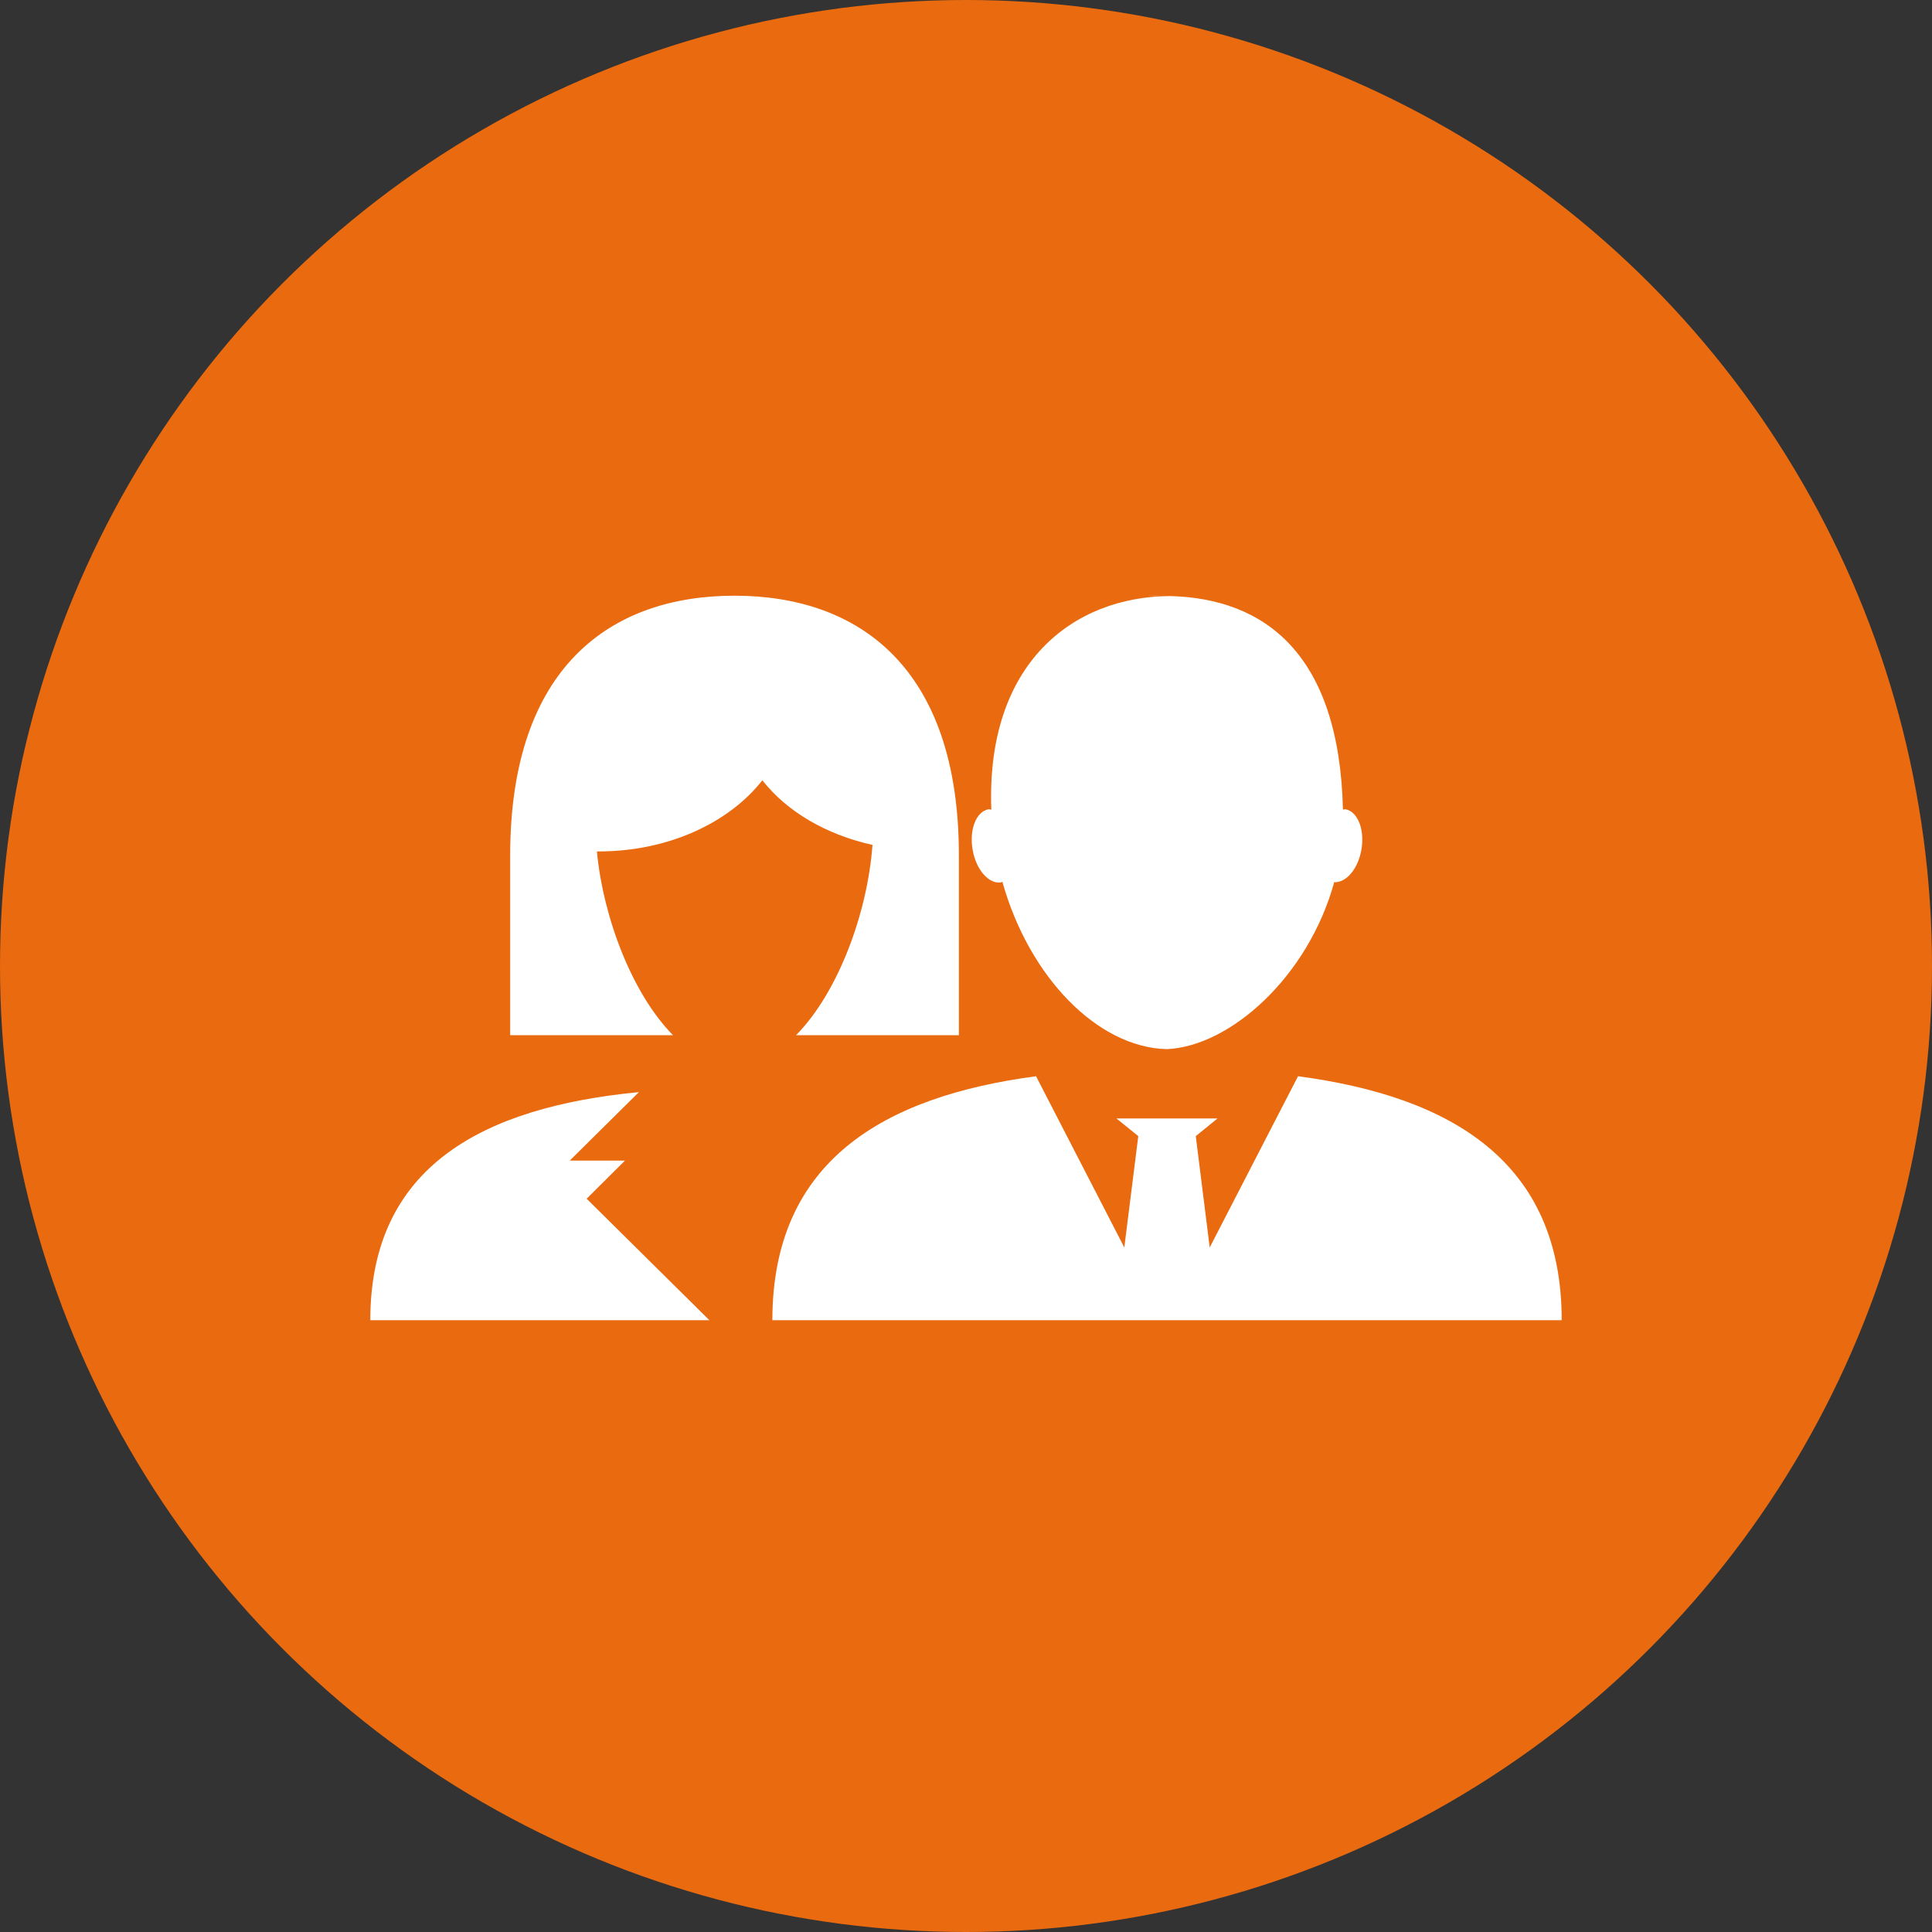
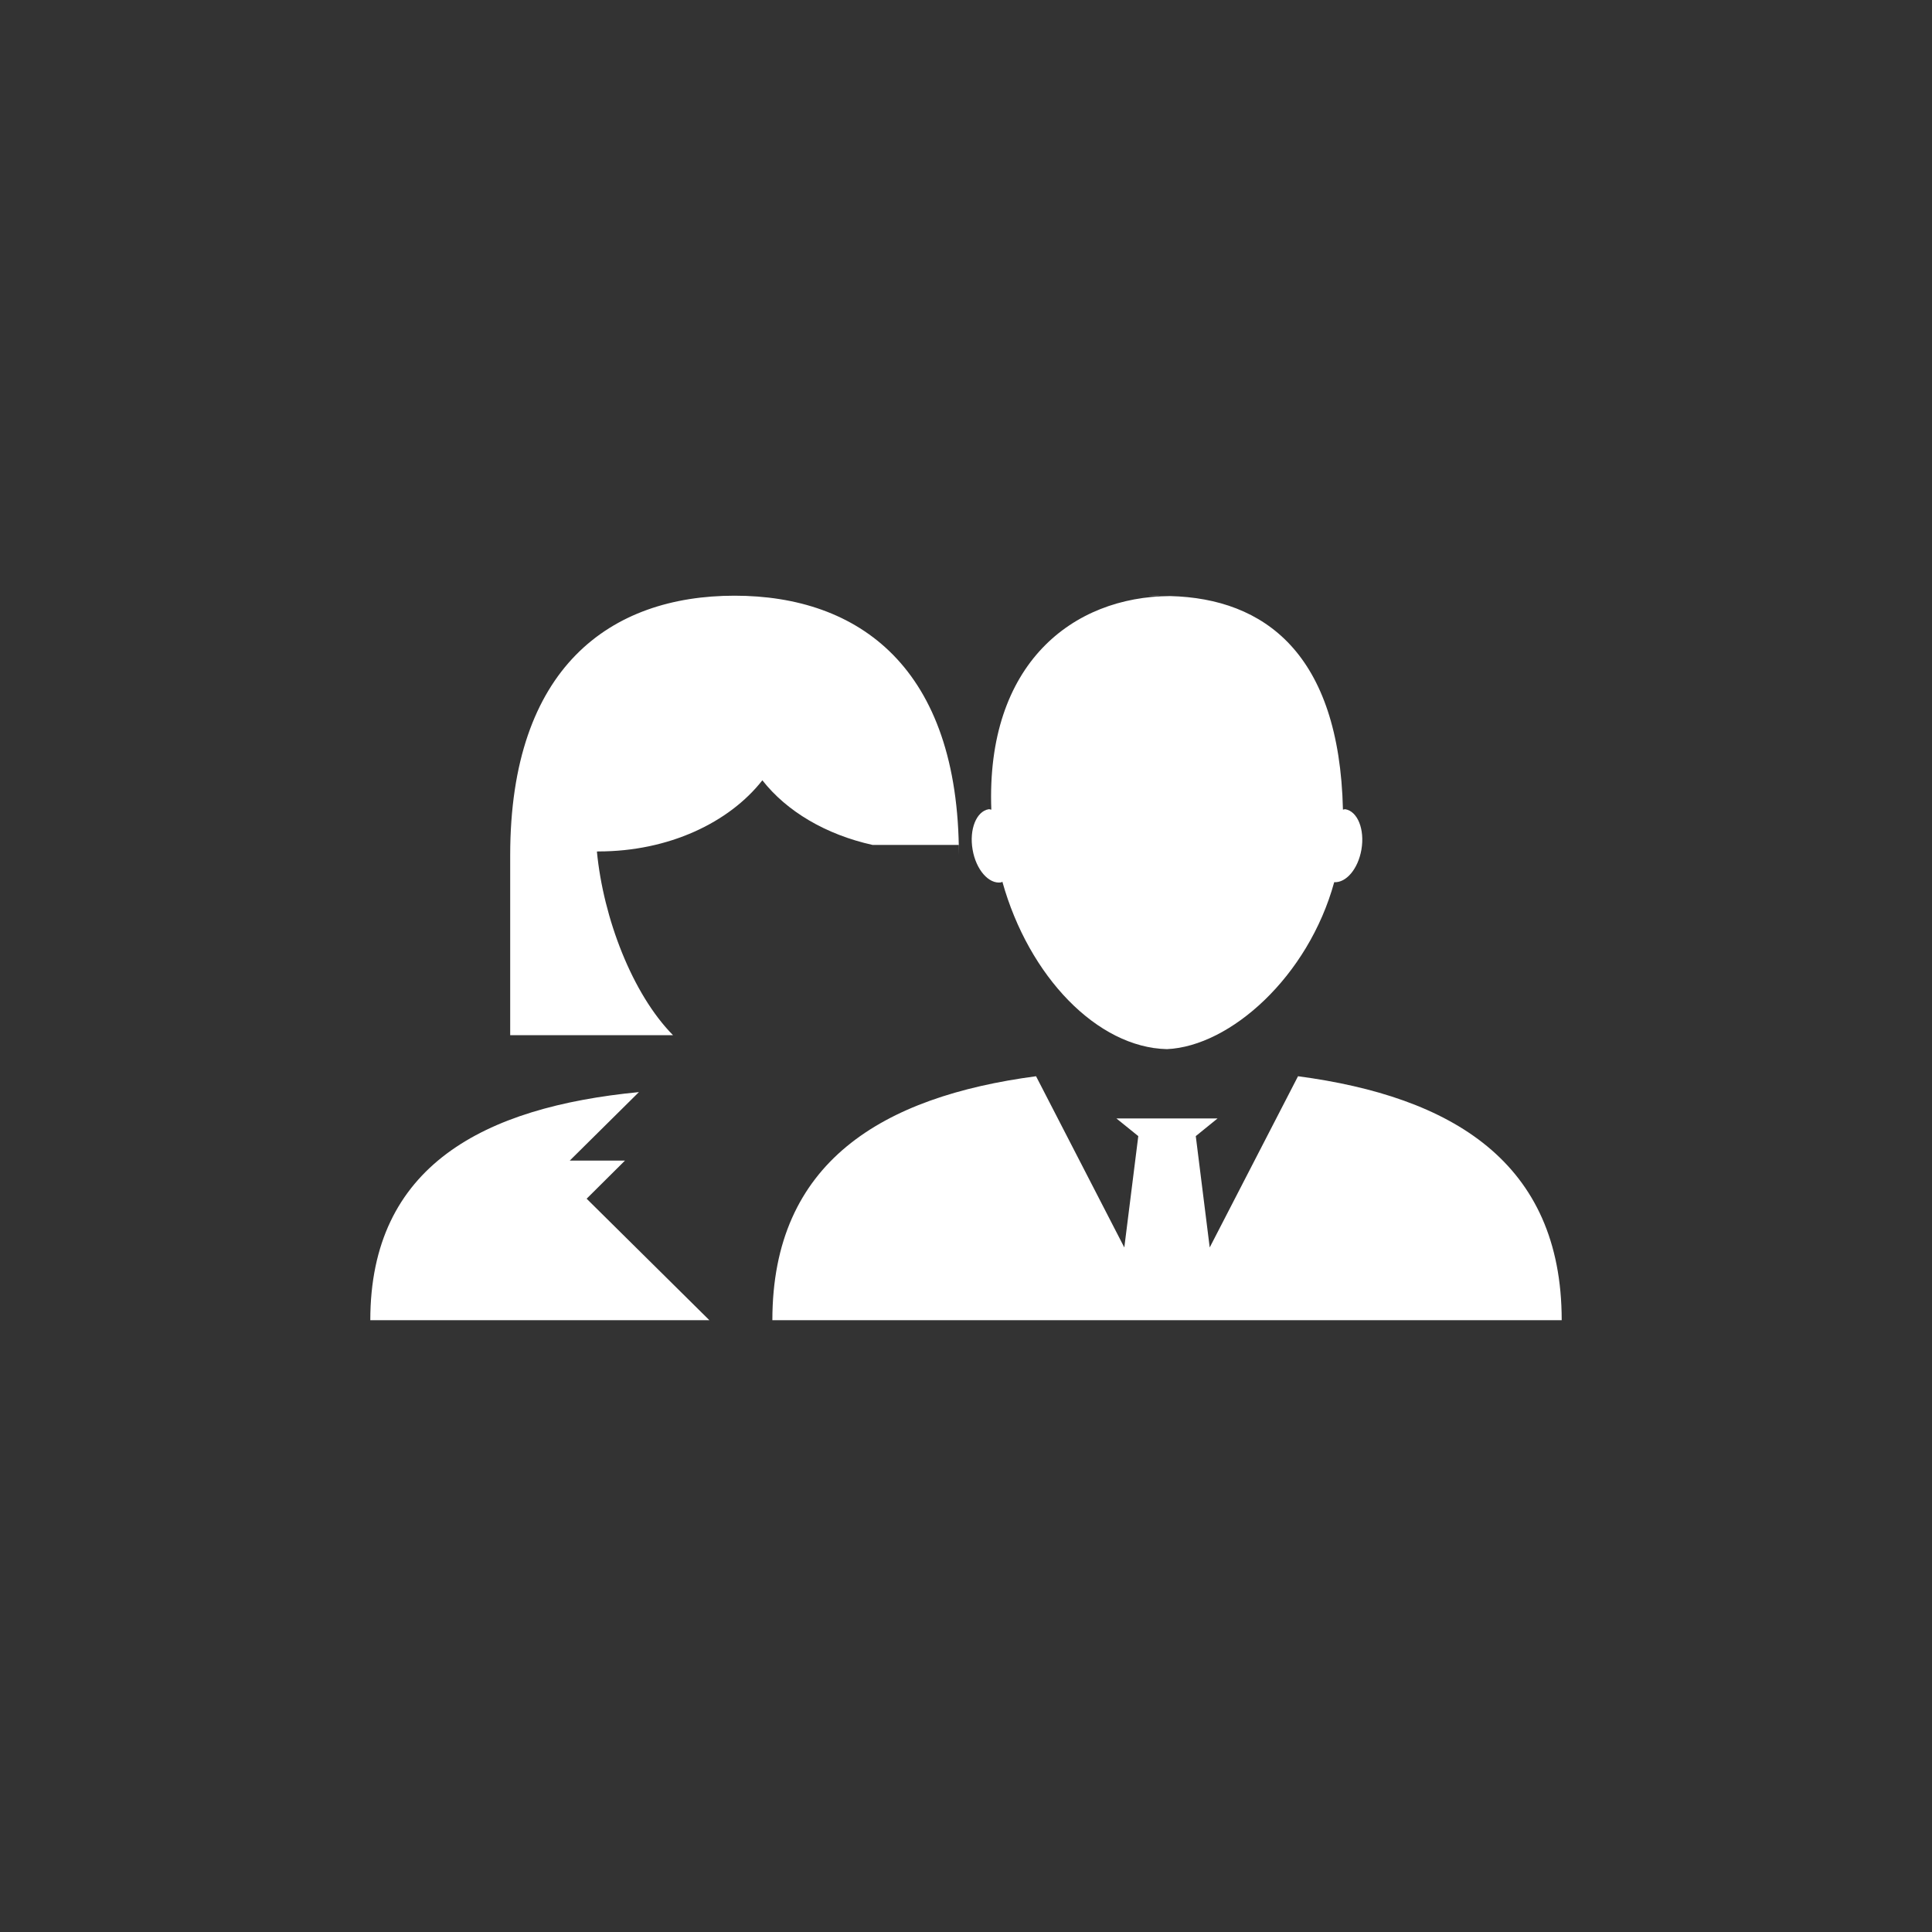
<svg xmlns="http://www.w3.org/2000/svg" width="120" height="120" viewBox="0 0 120 120" fill="none">
  <rect x="0" y="0" width="120" height="120" fill="#333333" stroke="none" />
-   <circle cx="60" cy="60" r="60" fill="#EA6A0F" />
-   <path d="M71.571 65.169C71.598 65.169 71.618 65.164 71.644 65.164C71.678 65.164 71.703 65.169 71.739 65.169H71.571ZM62.187 54.806C62.214 54.799 62.232 54.772 62.259 54.765C63.904 60.66 68.161 65.067 72.484 65.164C76.423 64.984 81.26 60.655 82.87 54.794C83.611 54.839 84.351 53.975 84.56 52.772C84.776 51.514 84.324 50.394 83.561 50.263C83.511 50.256 83.463 50.286 83.413 50.288C83.188 40.589 78.54 37.171 72.679 37.023C66.641 37.052 61.232 41.209 61.573 50.288C61.519 50.288 61.462 50.252 61.407 50.263C60.642 50.394 60.192 51.516 60.41 52.772C60.621 54.016 61.416 54.932 62.187 54.806ZM72.025 37.002H71.282C71.471 37 71.655 37.011 71.839 37.016C71.903 37.016 71.966 37.002 72.025 37.002ZM38.818 72.087H35.388L39.685 67.832C30.076 68.764 23 72.388 23 82H44.061L36.437 74.454L38.818 72.087ZM80.623 66.847L75.137 77.482L74.272 70.566L75.626 69.468H72.343H69.342L70.701 70.566L69.833 77.482L64.351 66.847C54.817 68.114 47.973 72.161 47.973 82H97C96.998 72.161 90.153 68.114 80.623 66.847ZM54.192 52.479C53.881 56.709 52.059 61.65 49.442 64.298H59.558V53.123C59.558 41.437 53.318 37 45.624 37C37.927 37 31.689 41.434 31.689 53.123V64.298H41.803C39.272 61.735 37.473 57.026 37.075 52.891L37.173 52.884C41.528 52.884 45.285 51.098 47.352 48.465C48.865 50.396 51.289 51.834 54.192 52.479Z" fill="white" />
+   <path d="M71.571 65.169C71.598 65.169 71.618 65.164 71.644 65.164C71.678 65.164 71.703 65.169 71.739 65.169H71.571ZM62.187 54.806C62.214 54.799 62.232 54.772 62.259 54.765C63.904 60.66 68.161 65.067 72.484 65.164C76.423 64.984 81.26 60.655 82.87 54.794C83.611 54.839 84.351 53.975 84.56 52.772C84.776 51.514 84.324 50.394 83.561 50.263C83.511 50.256 83.463 50.286 83.413 50.288C83.188 40.589 78.54 37.171 72.679 37.023C66.641 37.052 61.232 41.209 61.573 50.288C61.519 50.288 61.462 50.252 61.407 50.263C60.642 50.394 60.192 51.516 60.41 52.772C60.621 54.016 61.416 54.932 62.187 54.806ZM72.025 37.002H71.282C71.471 37 71.655 37.011 71.839 37.016C71.903 37.016 71.966 37.002 72.025 37.002ZM38.818 72.087H35.388L39.685 67.832C30.076 68.764 23 72.388 23 82H44.061L36.437 74.454L38.818 72.087ZM80.623 66.847L75.137 77.482L74.272 70.566L75.626 69.468H72.343H69.342L70.701 70.566L69.833 77.482L64.351 66.847C54.817 68.114 47.973 72.161 47.973 82H97C96.998 72.161 90.153 68.114 80.623 66.847ZM54.192 52.479H59.558V53.123C59.558 41.437 53.318 37 45.624 37C37.927 37 31.689 41.434 31.689 53.123V64.298H41.803C39.272 61.735 37.473 57.026 37.075 52.891L37.173 52.884C41.528 52.884 45.285 51.098 47.352 48.465C48.865 50.396 51.289 51.834 54.192 52.479Z" fill="white" />
</svg>